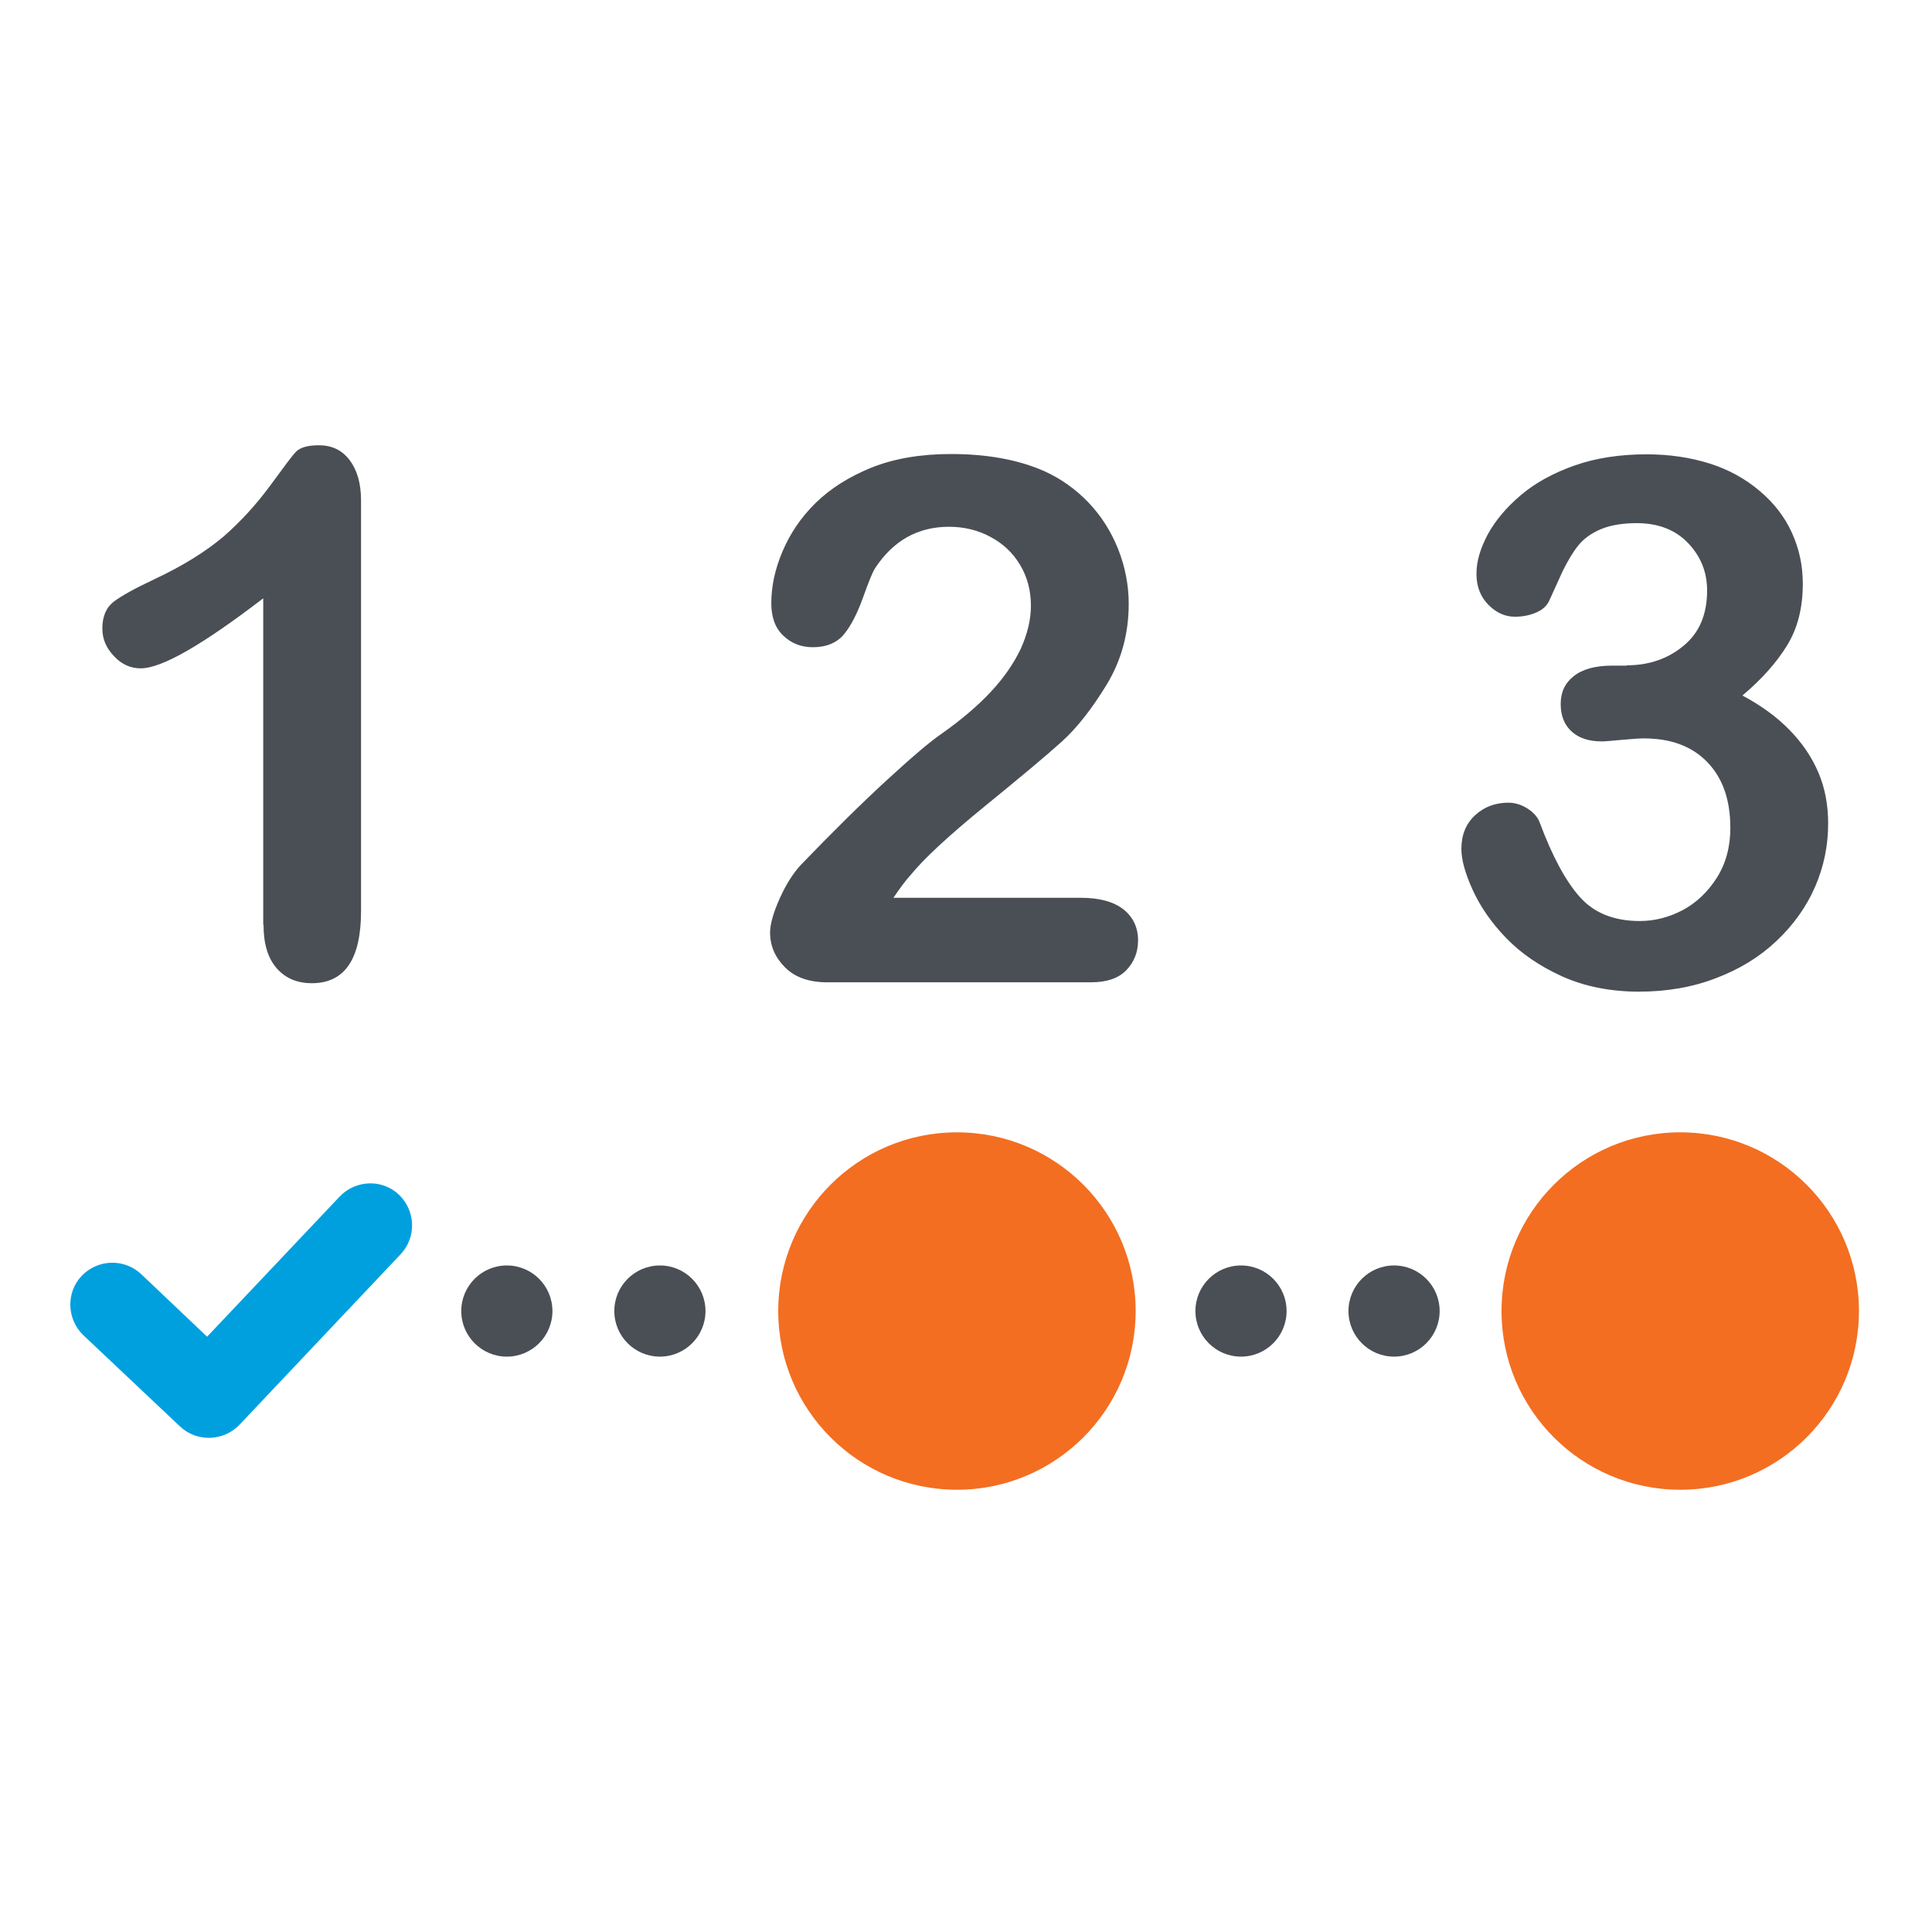
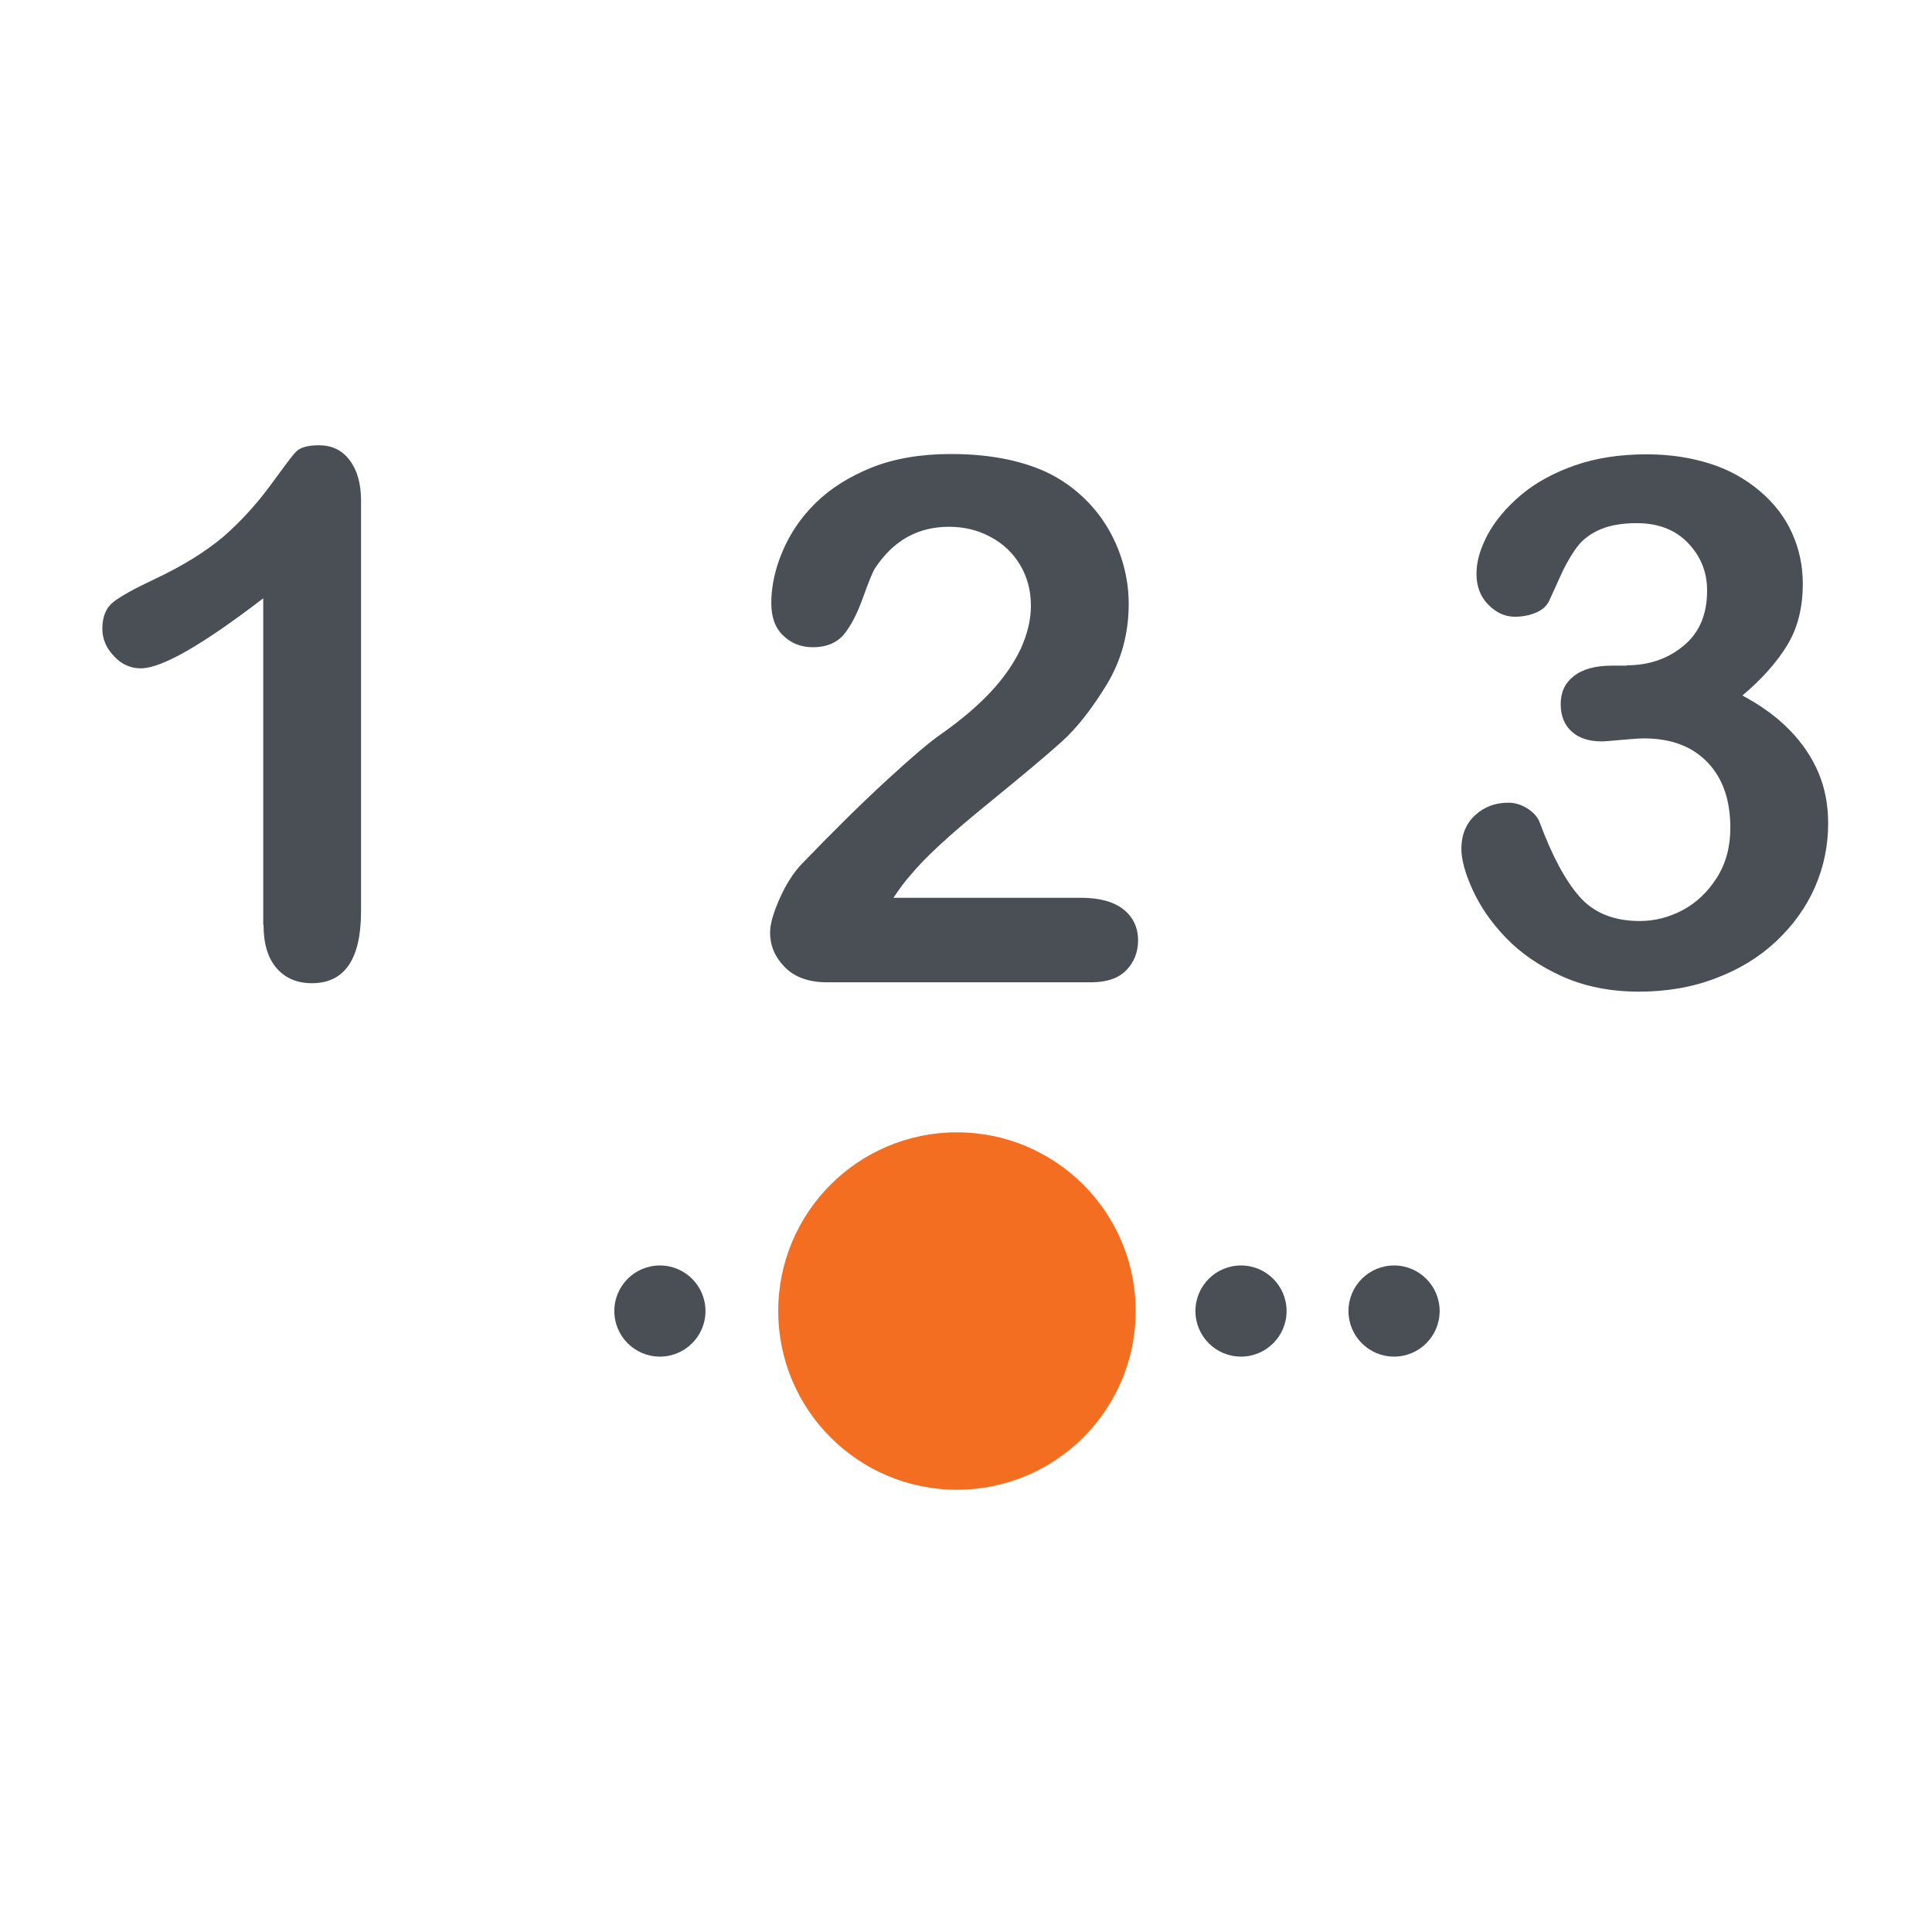
<svg xmlns="http://www.w3.org/2000/svg" class="illustration" aria-labelledby="step" viewBox="0 0 64 64">
  <title id="step">Steps</title>
  <defs>
    <clipPath id="clippath">
      <path id="overlay" d="M0 0h64v64H0z" style="fill:none" />
    </clipPath>
    <style>.cls-1{fill:#f36e21}.cls-4{fill:#4a4f55}</style>
  </defs>
  <g id="Miscellaneous">
    <g id="steps">
      <g id="assets" style="clip-path:url(#clippath);fill:none">
        <g id="timeline">
          <circle cx="31.7" cy="43.43" r="5.92" class="cls-1" />
-           <circle cx="55.66" cy="43.43" r="5.92" class="cls-1" />
          <circle cx="41.11" cy="43.43" r="1.51" class="cls-4" />
          <circle cx="46.18" cy="43.43" r="1.51" class="cls-4" />
-           <circle cx="16.79" cy="43.43" r="1.51" class="cls-4" />
          <circle cx="21.86" cy="43.43" r="1.51" class="cls-4" />
-           <path d="m11.24 39.65-4.38 4.63-2.18-2.07c-.56-.53-1.44-.5-1.97.05s-.5 1.44.05 1.97l3.2 3.02c.56.53 1.44.5 1.97-.05l5.34-5.65c.53-.56.5-1.44-.05-1.97s-1.44-.5-1.97.06Z" style="fill:#00a0df" />
        </g>
        <g id="numbers">
          <path d="M53.88 22.04c.73 0 1.36-.21 1.88-.64.53-.43.79-1.04.79-1.84 0-.61-.21-1.13-.63-1.57s-.99-.66-1.7-.66c-.48 0-.88.07-1.19.2-.31.13-.56.31-.74.53s-.35.51-.52.85l-.45.99c-.08.17-.22.3-.43.39s-.44.14-.71.14c-.32 0-.61-.13-.87-.39s-.4-.6-.4-1.03.13-.84.37-1.3c.25-.46.61-.89 1.09-1.3.48-.41 1.08-.74 1.79-.99s1.51-.37 2.39-.37c.77 0 1.47.11 2.1.31s1.18.51 1.65.91.82.85 1.06 1.38.36 1.08.36 1.69c0 .79-.17 1.47-.52 2.04-.35.57-.84 1.12-1.48 1.66.62.33 1.14.71 1.56 1.14.42.43.74.9.96 1.42s.32 1.08.32 1.68c0 .72-.14 1.42-.43 2.09-.29.67-.72 1.27-1.28 1.8s-1.23.94-2 1.23c-.77.3-1.63.45-2.56.45s-1.8-.17-2.55-.51-1.37-.77-1.86-1.28-.85-1.04-1.1-1.59c-.25-.55-.37-1-.37-1.35 0-.46.15-.83.45-1.11.3-.28.67-.42 1.11-.42.22 0 .44.07.64.2s.34.29.4.47c.41 1.1.85 1.92 1.32 2.45.47.53 1.13.8 1.99.8.49 0 .96-.12 1.42-.36.45-.24.83-.6 1.13-1.07.3-.47.45-1.03.45-1.65 0-.93-.25-1.65-.76-2.18s-1.21-.79-2.11-.79c-.16 0-.4.02-.74.05s-.55.05-.64.05c-.44 0-.77-.11-1.01-.33s-.36-.52-.36-.91.14-.69.43-.92.71-.35 1.27-.35h.49ZM29.6 29.74h6.2c.62 0 1.09.13 1.41.38s.49.6.49 1.03c0 .39-.13.72-.39.99s-.65.4-1.17.4H27.4c-.59 0-1.06-.16-1.39-.49s-.5-.71-.5-1.16c0-.28.11-.66.32-1.13s.45-.84.7-1.11c1.05-1.09 2-2.03 2.85-2.81s1.45-1.29 1.82-1.54c.65-.46 1.19-.92 1.62-1.38.43-.46.76-.94.99-1.42.22-.49.34-.96.34-1.43 0-.51-.12-.96-.36-1.36-.24-.4-.57-.71-.99-.93-.41-.22-.87-.33-1.36-.33-1.04 0-1.85.46-2.45 1.37-.08.12-.21.44-.4.97-.19.53-.4.94-.63 1.22-.23.28-.58.43-1.03.43-.4 0-.72-.13-.99-.39s-.39-.62-.39-1.07c0-.55.12-1.12.37-1.71s.61-1.13 1.1-1.61c.49-.48 1.11-.87 1.85-1.17.75-.3 1.63-.45 2.63-.45 1.21 0 2.24.19 3.1.57.55.25 1.04.6 1.46 1.04s.75.96.98 1.54c.23.58.35 1.19.35 1.81 0 .98-.24 1.87-.73 2.68-.49.8-.98 1.43-1.49 1.89s-1.36 1.17-2.55 2.14c-1.19.97-2.01 1.73-2.45 2.27-.19.21-.38.47-.58.77ZM8.72 30.63V19.82c-2.01 1.54-3.36 2.32-4.06 2.32-.33 0-.63-.13-.88-.4-.26-.27-.39-.57-.39-.92 0-.4.13-.7.38-.89s.7-.44 1.34-.74c.96-.45 1.72-.93 2.3-1.42.57-.5 1.08-1.06 1.53-1.67s.73-1 .87-1.14.39-.21.76-.21c.42 0 .76.16 1.01.49s.38.77.38 1.34v13.6c0 1.59-.54 2.39-1.63 2.39-.48 0-.87-.16-1.16-.49s-.44-.8-.44-1.44Z" class="cls-4" />
        </g>
      </g>
    </g>
  </g>
</svg>